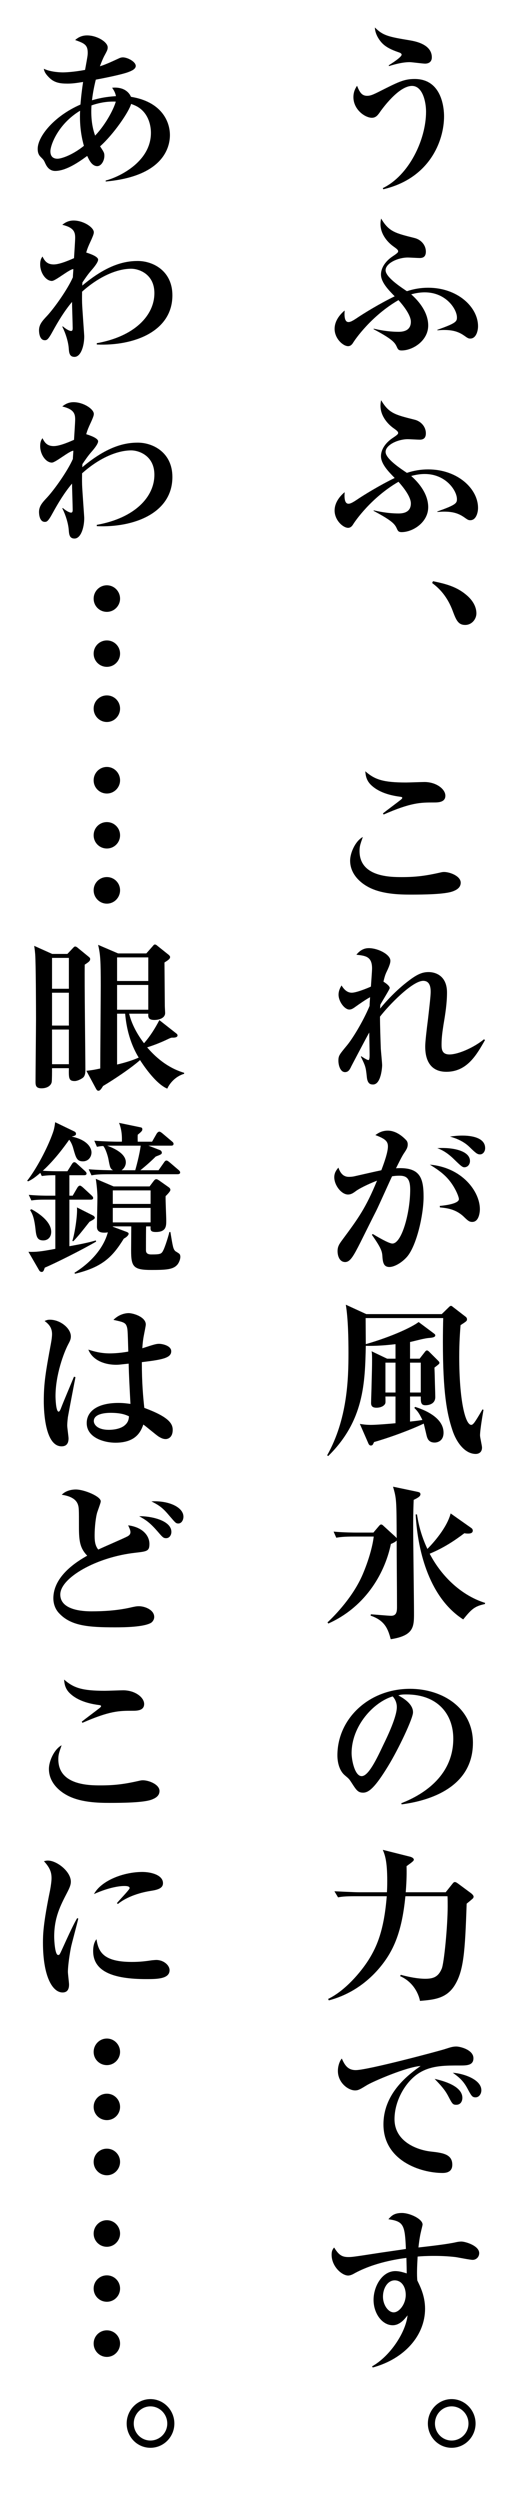
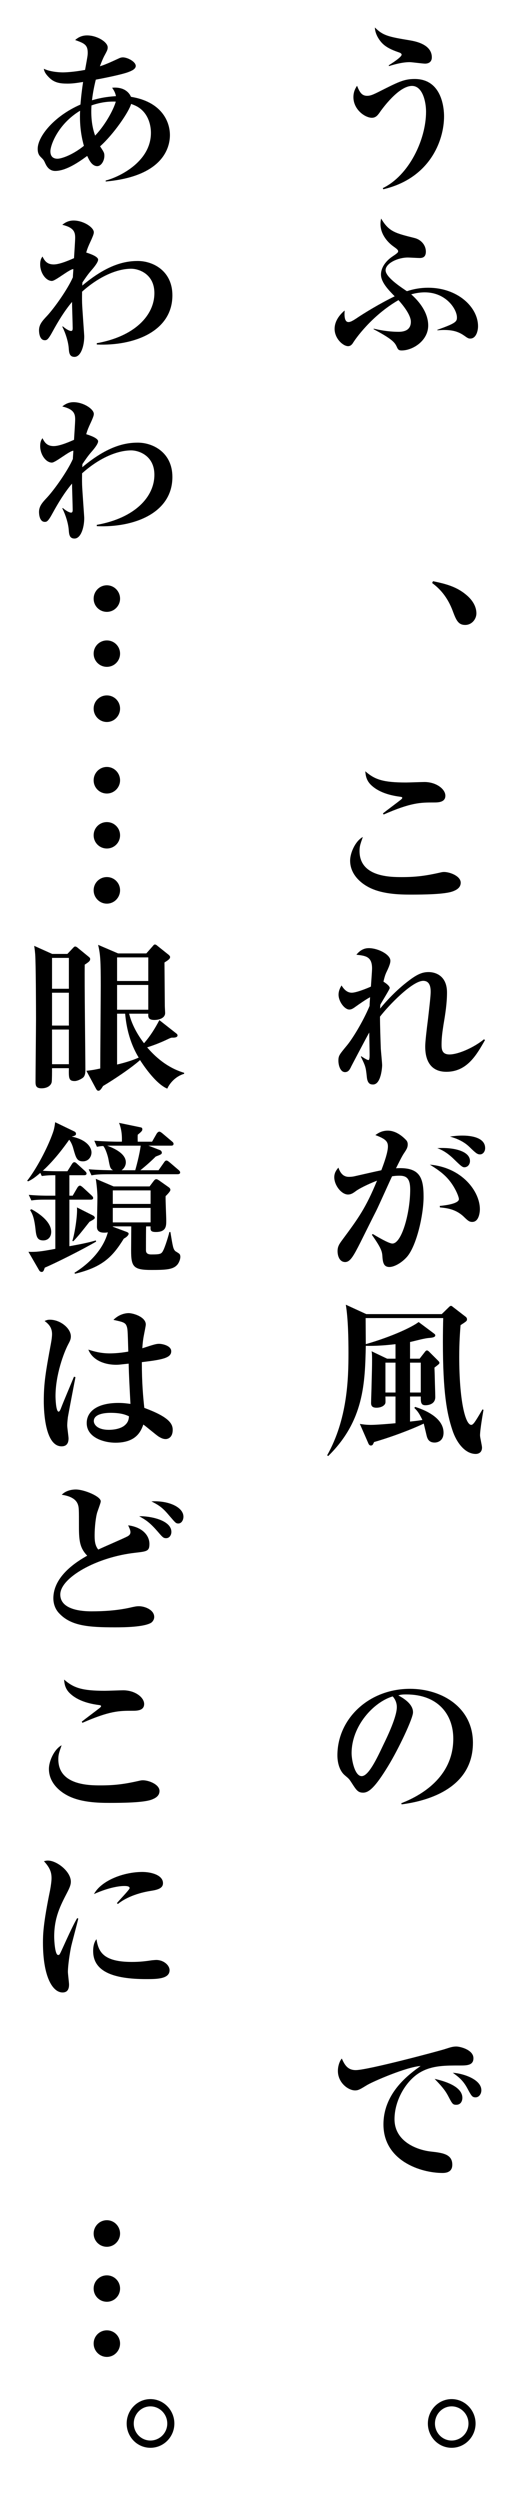
<svg xmlns="http://www.w3.org/2000/svg" version="1.1" id="レイヤー_1" x="0px" y="0px" width="84.206px" height="408.75px" viewBox="43.206 0 84.206 408.75" enable-background="new 43.206 0 84.206 408.75" xml:space="preserve">
  <g>
    <path d="M105.878,30.945l-0.082-0.189c4.266-2.051,7.072-7.909,7.072-12.498c0-1.62-0.566-4.211-2.295-4.211   c-2.213,0-4.912,3.833-5.102,4.076c-0.459,0.675-0.781,1.134-1.457,1.134c-1.133,0-3.023-1.35-3.023-3.375   c0-0.917,0.352-1.484,0.594-1.862c0.432,1.08,0.783,1.646,1.646,1.646c0.486,0,0.865-0.135,1.891-0.648   c3.211-1.619,4.129-2.105,5.885-2.105c4.533,0,4.805,4.939,4.805,6.1C115.812,23.036,113.462,29.164,105.878,30.945z    M112.706,10.404c-0.404,0-2.158-0.243-2.51-0.243c-1.295,0-2.699,0.432-3.4,0.648l-0.027-0.135   c0.35-0.216,2.105-1.323,2.105-1.728c0-0.216-0.27-0.324-0.432-0.378c-1.674-0.567-2.484-1.106-3.078-1.889   c-0.162-0.216-0.836-1.107-0.863-2.187c1.322,1.323,2.158,1.512,5.723,2.105c2.32,0.378,3.59,1.322,3.59,2.78   C113.813,10.053,113.382,10.404,112.706,10.404z" />
    <path d="M120.103,55.354c-0.297,0-0.404-0.054-0.973-0.459c-0.916-0.647-1.834-0.944-3.318-0.944c-0.406,0-0.676,0.027-1.08,0.054   l-0.027-0.081c3.051-1.08,3.213-1.35,3.213-2.024c0-1.35-1.783-4.103-5.264-4.103c-0.703,0-1.432,0.108-2.215,0.324   c1.377,1.215,2.781,3.023,2.781,5.102c0,2.457-2.484,4.076-4.346,4.076c-0.406,0-0.568-0.108-0.729-0.459   c-0.352-0.783-0.568-1.269-3.861-3.023l0.027-0.081c0.594,0.135,2.188,0.513,4.076,0.513c0.783,0,1.998-0.189,1.998-1.646   c0-1.134-1.324-2.753-2.025-3.536c-4.426,2.564-7.1,6.424-7.449,7.018c-0.244,0.378-0.514,0.513-0.783,0.513   c-0.836,0-2.213-1.242-2.213-2.834c0-1.188,0.729-2.241,1.646-2.997c-0.027,0.405-0.162,1.89,0.621,1.89   c0.27,0,0.594-0.135,1.322-0.621c1.105-0.756,3.779-2.402,6.234-3.59c-0.943-0.972-2.24-2.267-2.24-3.563   c0-1.242,0.918-2.321,1.943-2.996c0.863-0.567,0.863-0.675,0.863-0.81c0-0.189-0.16-0.351-0.729-0.755   c-0.891-0.621-2.158-1.944-2.158-3.698c0-0.405,0.053-0.648,0.107-0.891c1.27,2.132,2.24,2.375,5.48,3.185   c1.078,0.27,1.834,1.188,1.834,2.213c0,0.729-0.324,1.053-0.998,1.053c-0.324,0-1.674-0.081-1.943-0.081   c-1.701,0-3.645,0.972-3.645,2.079c0,1.106,2.35,2.672,3.482,3.428c1.16-0.378,2.268-0.567,3.482-0.567   c4.832,0,8.152,3.185,8.152,6.289C121.372,54.059,121.073,55.354,120.103,55.354z" />
-     <path d="M120.103,85.054c-0.297,0-0.404-0.054-0.973-0.459c-0.916-0.647-1.834-0.944-3.318-0.944c-0.406,0-0.676,0.027-1.08,0.054   l-0.027-0.081c3.051-1.08,3.213-1.35,3.213-2.024c0-1.35-1.783-4.103-5.264-4.103c-0.703,0-1.432,0.108-2.215,0.324   c1.377,1.215,2.781,3.023,2.781,5.102c0,2.457-2.484,4.076-4.346,4.076c-0.406,0-0.568-0.108-0.729-0.458   c-0.352-0.783-0.568-1.269-3.861-3.023l0.027-0.081c0.594,0.135,2.188,0.513,4.076,0.513c0.783,0,1.998-0.189,1.998-1.646   c0-1.134-1.324-2.753-2.025-3.536c-4.426,2.564-7.1,6.424-7.449,7.018c-0.244,0.378-0.514,0.513-0.783,0.513   c-0.836,0-2.213-1.242-2.213-2.834c0-1.188,0.729-2.241,1.646-2.997c-0.027,0.405-0.162,1.89,0.621,1.89   c0.27,0,0.594-0.135,1.322-0.621c1.105-0.756,3.779-2.402,6.234-3.59c-0.943-0.972-2.24-2.267-2.24-3.563   c0-1.242,0.918-2.321,1.943-2.996c0.863-0.567,0.863-0.675,0.863-0.81c0-0.188-0.16-0.351-0.729-0.755   c-0.891-0.621-2.158-1.944-2.158-3.698c0-0.405,0.053-0.648,0.107-0.891c1.27,2.132,2.24,2.375,5.48,3.185   c1.078,0.27,1.834,1.188,1.834,2.213c0,0.729-0.324,1.053-0.998,1.053c-0.324,0-1.674-0.081-1.943-0.081   c-1.701,0-3.645,0.972-3.645,2.079c0,1.106,2.35,2.672,3.482,3.428c1.16-0.378,2.268-0.567,3.482-0.567   c4.832,0,8.152,3.185,8.152,6.289C121.372,83.759,121.073,85.054,120.103,85.054z" />
    <path d="M119.267,102.176c-1.162,0-1.486-0.81-2.08-2.402c-1.053-2.726-2.59-3.887-3.32-4.454l0.137-0.297   c1.943,0.405,3.725,0.836,5.316,2.132c1.322,1.053,1.781,2.187,1.781,3.131C121.101,101.204,120.372,102.176,119.267,102.176z" />
    <path d="M117.269,145.723c-1.322,0.513-4.912,0.54-6.883,0.54c-1.863,0-4.939-0.054-7.154-1.35   c-1.053-0.594-2.779-1.971-2.779-4.211c0-1.269,0.863-3.212,2.078-3.86c-0.432,1.242-0.539,1.539-0.539,2.294   c0,4.238,5.02,4.265,6.91,4.265c2.32,0,3.939-0.216,6.207-0.729c0.244-0.054,0.432-0.108,0.703-0.108   c0.971,0,2.725,0.675,2.725,1.754C118.536,145.183,117.755,145.534,117.269,145.723z M114.138,131.201   c-2.188,0-3.699,0-8.207,1.971l-0.107-0.189c0.432-0.351,2.457-1.863,2.861-2.187c0.08-0.054,0.297-0.243,0.297-0.351   c0-0.135-0.189-0.162-0.404-0.189c-2.268-0.297-3.699-0.999-4.59-1.809c-0.943-0.836-0.998-1.754-1.053-2.348   c1.539,1.35,2.889,1.835,6.668,1.835c0.459,0,2.564-0.081,2.996-0.081c1.943,0,3.428,1.161,3.428,2.241   C116.026,131.201,114.812,131.201,114.138,131.201z" />
    <path d="M116.188,175.234c-3.455,0-3.455-3.347-3.455-4.184c0-0.701,0.217-2.592,0.459-4.481c0.217-1.889,0.432-3.752,0.432-4.373   c0-0.486,0-1.835-1.215-1.835c-1.781,0-5.641,3.995-7.072,5.857c0,1.484,0.082,3.724,0.135,5.263   c0.027,0.432,0.217,2.322,0.217,2.699c0,0.243-0.162,3.131-1.484,3.131c-0.406,0-0.918-0.08-1.025-1.268   c-0.162-1.62-0.244-1.782-0.973-3.293l0.082-0.055c0.08,0.055,0.891,0.621,1.16,0.621c0.189,0,0.189-0.54,0.189-0.945   c0-0.566-0.055-3.05-0.055-3.562c-0.27,0.432-2.889,5.426-2.941,5.533c-0.244,0.54-0.486,0.945-1.027,0.945   c-0.756,0-1.078-1.107-1.078-1.863c0-0.836,0.16-0.998,1.402-2.51c0.838-0.999,2.592-3.806,3.699-6.452   c0-0.378,0.025-0.567,0.08-1.431c-0.863,0.486-1.701,1.08-2.348,1.539c-0.541,0.405-0.783,0.486-1.053,0.486   c-0.756,0-1.756-1.295-1.756-2.429c0-0.675,0.297-1.188,0.486-1.512c0.244,0.378,0.756,1.188,1.674,1.188   c0.756,0,2.537-0.729,3.131-0.999c0.027-0.458,0.189-2.537,0.189-2.969c0-1.943-1.053-2.078-2.564-2.24   c0.729-0.917,1.484-1.08,2.023-1.08c1.539,0,3.537,1.053,3.537,2.051c0,0.216-0.027,0.54-0.459,1.485   c-0.352,0.729-0.432,0.917-0.676,1.943c0.514,0.324,1.027,0.729,1.027,1.053c0,0.189-1.324,2.294-1.539,2.726   c0,0.243-0.027,0.324-0.027,0.621c0.918-1.134,2.645-3.023,4.615-4.508c1.566-1.215,2.402-1.458,3.32-1.458   c1.08,0,2.996,0.567,2.996,3.347c0,1.728-0.27,3.482-0.566,5.21c-0.162,1.053-0.324,2.132-0.324,3.239c0,0.729,0,1.674,1.297,1.674   c1.402,0,3.967-1.107,5.641-2.483l0.162,0.136C121.128,172.481,119.563,175.234,116.188,175.234z" />
    <path d="M109.737,205.502c-0.918,1.025-2.105,1.646-2.861,1.646c-0.836,0-1.053-0.566-1.133-1.566   c-0.055-0.917-0.082-1.35-1.729-3.697l0.135-0.135c0.459,0.27,2.592,1.565,3.213,1.565c1.539,0,2.914-5.048,2.914-8.827   c0-1.862-0.646-2.268-1.754-2.268c-0.377,0-0.863,0.027-1.215,0.108c-0.27,0.54-2.158,4.778-2.592,5.642   c-0.377,0.729-2.24,4.48-2.59,5.183c-1.135,2.24-1.674,3.185-2.484,3.185c-0.918,0-1.242-0.998-1.242-1.781   s0.297-1.188,0.811-1.889c2.537-3.429,3.807-5.156,5.641-9.637c-0.646,0.242-2.562,1.053-3.455,1.7   c-0.432,0.324-0.781,0.567-1.295,0.567c-1.053,0-2.24-1.484-2.24-2.834c0-0.783,0.432-1.27,0.676-1.566   c0.432,1.269,1.105,1.512,1.727,1.512c0.242,0,0.594-0.027,0.836-0.081c0.945-0.216,3.537-0.81,4.455-0.999   c0.404-1.053,1.08-2.915,1.08-3.887c0-0.81-0.379-1.242-2.053-1.862c0.406-0.297,1.025-0.729,2.025-0.729   c1.43,0,2.564,1.08,3.023,1.566c0.162,0.189,0.242,0.404,0.242,0.675c0,0.485-0.135,0.755-0.648,1.511   c-0.322,0.486-0.781,1.432-1.268,2.402c3.887-0.242,4.508,1.485,4.508,4.67C112.464,198.672,111.304,203.72,109.737,205.502z    M120.427,199.779c-0.514,0-0.729-0.216-1.432-0.891c-1.295-1.215-2.752-1.377-3.859-1.484l-0.027-0.244   c2.295-0.215,3.131-0.674,3.131-1.105c0-0.433-0.701-2.133-1.861-3.401c-0.891-0.999-2.105-1.755-2.889-2.241   c5.264,0.459,8.18,4.373,8.18,7.289C121.669,198.16,121.532,199.779,120.427,199.779z M119.13,190.844   c-0.297,0-0.539-0.188-1.564-1.188c-0.973-0.971-1.836-1.564-2.861-1.943c2.617-0.162,5.344,0.459,5.344,2.105   C120.048,190.412,119.644,190.844,119.13,190.844z M121.694,188.739c-0.432,0-0.674-0.188-1.727-1.215s-2.35-1.458-3.186-1.7   c0.621-0.081,1.188-0.162,1.998-0.162c0.566,0,3.752,0,3.752,2.051C122.532,188.254,122.181,188.739,121.694,188.739z" />
    <path d="M121.694,234.688c0,0.323,0.324,1.673,0.324,1.971c0,0.917-0.701,1.053-1.025,1.053c-1.781,0-3.186-1.917-3.832-3.94   c-0.893-2.7-1.539-6.074-1.539-14.415c0-1.269,0.027-3.05,0.053-3.86h-12.686c0,1,0.027,3.617,0.027,4.266   c4.48-1.296,7.666-2.861,8.637-3.617l2.457,1.836c0.135,0.107,0.27,0.188,0.27,0.351c0,0.323-0.621,0.378-0.891,0.405   c-0.918,0.053-2.348,0.485-3.238,0.674v2.727h1.564l0.863-1.106c0.082-0.108,0.189-0.243,0.324-0.243   c0.162,0,0.27,0.107,0.406,0.243l1.402,1.403c0.189,0.189,0.244,0.27,0.244,0.378c0,0.162-0.082,0.216-0.811,0.782   c0.027,0.676,0.055,1.566,0.08,2.781c0.027,0.674,0.055,1.809,0.055,2.024c0,1.35-1.457,1.35-1.619,1.35   c-0.729,0-0.756-0.485-0.756-1.431h-1.754v4.103c0.943-0.108,1.457-0.161,2.023-0.27c-0.514-1.053-0.729-1.377-1.322-1.971   l0.135-0.162c1.484,0.459,4.643,1.728,4.643,4.211c0,1.458-1.107,1.62-1.457,1.62c-1,0-1.188-0.702-1.297-1.08   c-0.08-0.324-0.404-1.728-0.484-2.024c-1.943,0.944-5.318,2.214-8.125,3.022c-0.189,0.433-0.244,0.567-0.541,0.567   c-0.188,0-0.324-0.188-0.377-0.323l-1.404-3.213c0.486,0.081,1.053,0.162,1.836,0.162c0.836,0,3.158-0.189,3.994-0.27v-4.373   h-1.646c0,0.162,0.027,0.863,0,1.025c-0.025,0.297-0.484,0.811-1.484,0.811c-0.783,0-0.863-0.433-0.863-0.783   c0-0.459,0.08-2.51,0.08-2.942c0.055-2.132,0.082-3.022,0.082-4.13c0-0.918-0.027-1.134-0.082-1.377l2.539,1.215h1.375v-2.375   c-2.428,0.297-4.102,0.297-4.857,0.27c-0.135,6.047-0.27,12.255-6.154,18.031l-0.162-0.135c3.32-5.912,3.482-12.498,3.482-16.709   c0-2.375-0.055-5.588-0.434-7.908l3.348,1.538h12.336l1.08-1.053c0.189-0.188,0.297-0.297,0.432-0.297s0.217,0.108,0.404,0.243   l2.025,1.565c0.107,0.081,0.189,0.243,0.189,0.378c0,0.297-0.109,0.352-1.053,0.972c-0.082,1.079-0.217,2.727-0.217,5.183   c0,7.018,0.973,11.121,1.971,11.121c0.215,0,0.432-0.297,0.539-0.432c0.297-0.432,0.406-0.594,1.297-2.105l0.162,0.08   C122.181,230.963,121.694,233.717,121.694,234.688z M107.874,222.785h-1.646v4.885h1.646V222.785z M112.005,222.785h-1.754v4.885   h1.754V222.785z" />
-     <path d="M110.845,245.223c-0.027,0.81-0.082,1.971-0.082,4.535c0,2.214,0.135,11.958,0.135,13.955c0,2.24,0,3.698-3.805,4.292   c-0.434-1.619-0.918-3.051-3.295-3.859l0.055-0.217c0.514,0.027,2.834,0.243,3.32,0.243c0.836,0,0.945-0.647,0.945-1.403   c0-3.023-0.055-7.883-0.055-10.905c-0.189,0.243-0.729,0.485-0.945,0.566c-0.891,4.399-3.859,10.149-10.23,13.011l-0.135-0.189   c1.242-1.16,4.266-4.264,5.805-7.963c1.08-2.564,1.619-4.831,1.754-6.072h-3.213c-1.646,0-2.24,0.08-2.914,0.188l-0.432-0.999   c1.619,0.162,3.535,0.162,3.832,0.162h2.672l0.893-1.053c0.135-0.162,0.242-0.27,0.377-0.27s0.242,0.08,0.432,0.27l1.891,1.728   c0.107,0.108,0.16,0.162,0.215,0.243c-0.027-6.235-0.027-6.451-0.594-8.422l3.994,0.837c0.244,0.054,0.486,0.108,0.486,0.405   C111.95,244.63,111.573,244.873,110.845,245.223z M122.478,262.256c-1.674,0.352-2.186,0.838-3.535,2.511   c-5.346-3.429-7.424-10.743-7.775-17.167h0.217c0.135,0.836,0.459,2.996,1.701,5.641c0.918-0.918,3.184-3.428,3.805-5.803   l3.402,2.402c0.135,0.107,0.215,0.242,0.215,0.404c0,0.486-0.566,0.486-0.756,0.486c-0.162,0-0.324,0-0.621-0.055   c-1.646,1.242-3.346,2.376-5.668,3.348c2.025,3.887,5.346,6.883,9.07,8.044L122.478,262.256z" />
    <path d="M108.874,295.006l-0.055-0.188c3.969-1.538,8.502-4.724,8.502-10.554c0-3.914-2.455-7.234-7.691-7.234   c-0.756,0-0.973,0.054-1.297,0.162c2.402,1.268,2.402,2.429,2.402,2.779c0,0.973-2.348,5.966-4.102,8.827   c-2.08,3.401-3.105,4.292-4.049,4.292c-0.865,0-1.107-0.405-1.943-1.701c-0.352-0.539-0.379-0.566-1.053-1.133   c-0.838-0.702-1.215-1.998-1.215-3.267c0-5.966,5.127-10.878,11.877-10.878c5.209,0,10.283,3.051,10.283,8.826   C120.534,293.359,111.032,294.709,108.874,295.006z M107.415,277.353c-3.104,0.917-6.721,4.805-6.721,9.285   c0,1.106,0.514,3.752,1.646,3.752c1.107,0,2.43-2.754,3.537-5.102c0.646-1.322,2.213-4.589,2.213-6.182   C108.091,278.189,107.632,277.595,107.415,277.353z" />
-     <path d="M120.479,310.427c-0.27,0.242-0.701,0.594-0.971,0.811c-0.27,7.963-0.486,11.012-1.998,13.414   c-1.35,2.105-3.348,2.295-5.641,2.484c-0.027-0.27-0.566-2.861-3.24-4.049l0.109-0.217c2.158,0.594,3.48,0.648,3.994,0.648   c1.322,0,2.133-0.297,2.699-1.646c0.379-0.863,0.973-6.938,0.973-10.203c0-0.568,0-1.08-0.027-1.646h-6.883   c-0.271,2.617-0.756,6.02-2.35,8.961c-1.133,2.133-4.318,6.533-10.176,8.07l-0.107-0.242c2.807-1.35,5.371-4.428,6.586-6.344   c1.457-2.295,2.564-5.047,2.996-10.445h-5.049c-1.861,0-2.375,0.08-2.914,0.188l-0.594-0.998c0.594,0.027,3.373,0.162,3.994,0.162   h4.59c0.027-0.404,0.053-0.973,0.053-1.836c0-3.348-0.404-4.318-0.729-5.102l4.508,1.135c0.297,0.08,0.566,0.27,0.566,0.459   c0,0.188-0.107,0.297-1.188,1.078c0.027,1,0.027,2.295-0.135,4.266h6.533l1.053-1.322c0.215-0.27,0.297-0.352,0.459-0.352   c0.135,0,0.297,0.107,0.459,0.217l2.186,1.619c0.135,0.107,0.404,0.352,0.404,0.539   C120.642,310.265,120.562,310.345,120.479,310.427z" />
    <path d="M118.401,337.697c-2.268,0-4.48-0.027-6.424,1.08c-2.348,1.322-4.266,4.588-4.266,7.693c0,3.725,3.779,5.047,5.912,5.291   c1.916,0.215,3.537,0.404,3.537,2.158c0,1.107-0.811,1.35-1.594,1.35c-3.617,0-9.664-2.023-9.664-7.936   c0-5.264,4.348-8.314,6.074-9.555c-2.348,0.162-7.855,2.564-8.773,3.131c-1.105,0.674-1.402,0.863-1.943,0.863   c-1.105,0-2.807-1.242-2.807-3.186c0-0.971,0.404-1.809,0.648-2.023c0.512,1.215,1.08,1.889,2.268,1.889   c1.971,0,13.738-3.158,14.549-3.428c0.783-0.242,1.242-0.432,1.889-0.432c0.648,0,2.809,0.539,2.809,1.916   C120.616,337.697,119.509,337.697,118.401,337.697z M117.808,344.121c-0.566,0-0.646-0.135-1.322-1.43   c-0.566-1.08-1.242-1.781-2.213-2.807c1.322,0.297,4.535,1.133,4.535,3.104C118.808,343.392,118.618,344.121,117.808,344.121z    M120.966,342.906c-0.539,0-0.674-0.215-1.322-1.43c-0.729-1.377-1.512-1.943-2.402-2.592c1.701,0.109,4.67,1.08,4.67,2.861   C121.911,342.34,121.532,342.906,120.966,342.906z" />
-     <path d="M120.507,369.476c-0.459,0-2.43-0.406-2.834-0.459c-1.188-0.135-2.32-0.189-3.482-0.189c-1.322,0-2.131,0.055-2.699,0.107   c-0.107,1.863-0.135,2.996-0.053,3.914c0.404,0.838,1.268,2.457,1.268,4.617c0,4.371-3.373,8.205-8.557,9.609l-0.107-0.189   c2.969-1.674,5.506-5.561,5.803-8.342c-0.486,0.621-1.268,1.621-2.43,1.621c-1.699,0-3.131-1.891-3.131-4.158   c0-2.158,1.377-4.695,3.564-4.695c0.701,0,1.322,0.215,1.861,0.377c0-0.135-0.027-1.701-0.053-2.537   c-1.404,0.189-5.238,0.729-8.559,2.564c-0.27,0.162-0.646,0.324-0.971,0.324c-0.998,0-2.699-1.459-2.699-3.402   c0-0.646,0.162-0.863,0.404-1.188c0.676,1.053,1.135,1.566,2.295,1.566c0.594,0,0.701,0,5.398-0.729   c0.539-0.082,3.4-0.486,4.049-0.594c-0.162-3.941-0.377-4.508-2.861-4.859c0.459-0.514,0.891-1.025,2.213-1.025   c1.324,0,3.375,0.998,3.375,1.889c0,0.135-0.189,0.811-0.242,1.08c-0.244,0.973-0.379,2.16-0.434,2.672   c1.674-0.188,4.779-0.539,6.154-0.863c0.217-0.055,0.594-0.107,0.865-0.107c0.646,0,2.914,0.674,2.914,1.889   C121.56,369.07,120.993,369.476,120.507,369.476z M107.739,372.824c-1.133,0-1.916,1.268-1.916,2.672   c0,1.35,0.863,2.564,1.754,2.564s1.971-1.324,1.971-2.861C109.548,373.822,108.819,372.824,107.739,372.824z" />
    <path d="M117.052,400.201c-2.186,0-3.887-1.809-3.887-3.969c0-2.186,1.729-3.994,3.887-3.994c2.16,0,3.914,1.809,3.914,3.994   C120.966,398.392,119.239,400.201,117.052,400.201z M117.052,393.426c-1.512,0-2.727,1.27-2.727,2.807   c0,1.539,1.215,2.781,2.727,2.781c1.484,0,2.754-1.215,2.754-2.781C119.806,394.668,118.536,393.426,117.052,393.426z" />
    <path d="M60.487,29.677v-0.162c1.863-0.458,7.397-2.888,7.397-7.801c0-1.35-0.486-3.239-2.16-4.238   c-0.352-0.216-0.729-0.351-1.08-0.486c-0.35,1.295-2.861,4.967-5.074,6.937c0.647,0.972,0.701,1.08,0.701,1.566   c0,0.783-0.513,1.673-1.16,1.673c-0.864,0-1.323-0.972-1.646-1.673c-1.215,0.891-3.401,2.456-5.237,2.456   c-1.053,0-1.457-0.891-1.646-1.295c-0.216-0.486-0.27-0.54-0.756-1.026c-0.242-0.243-0.458-0.594-0.458-1.296   c0-2.024,2.699-5.372,6.99-7.234c0.055-0.594,0.136-1.701,0.433-3.698c-1.161,0.189-1.755,0.27-2.564,0.27   c-1.269,0-2.187-0.162-3.023-1.025c-0.675-0.675-0.756-1.026-0.837-1.404c1.215,0.594,2.996,0.594,3.158,0.594   c0.189,0,1.565-0.027,3.59-0.405c0.405-2.24,0.433-2.375,0.433-2.834c0-1.322-0.648-1.539-2.052-2.051   c0.27-0.243,0.891-0.756,1.943-0.756c1.674,0,3.374,1.107,3.374,1.944c0,0.377-0.054,0.486-0.621,1.539   c-0.188,0.377-0.513,1.161-0.647,1.565c0.972-0.297,2.105-0.837,3.104-1.296c0.216-0.108,0.432-0.162,0.647-0.162   c0.756,0,2.105,0.702,2.105,1.403c0,0.513-0.701,0.81-1.133,0.972c-0.567,0.243-2.375,0.702-5.399,1.269   c-0.405,1.646-0.54,2.672-0.621,3.374c1.809-0.54,3.132-0.621,3.914-0.675c-0.107-0.594-0.351-0.972-0.621-1.377   c1.944-0.189,2.807,0.81,3.077,1.485c4.914,0.783,6.371,3.941,6.371,6.262C70.987,24.224,69.772,28.84,60.487,29.677z    M56.303,18.097c-3.644,2.213-4.858,5.668-4.858,6.64c0,0.378,0.081,1.214,1.16,1.214c0.621,0,2.402-0.567,4.319-2.105   C56.654,22.874,56.168,20.904,56.303,18.097z M58.166,17.233c-0.107,1.674,0.027,3.375,0.594,4.94   c1.89-1.998,3.132-4.589,3.375-5.561C61.297,16.585,59.948,16.612,58.166,17.233z" />
    <path d="M59.03,56.326v-0.216c6.208-1.106,9.42-4.562,9.42-8.179c0-3.212-2.645-3.995-3.779-3.995   c-2.375,0-5.344,1.323-8.043,3.752c0,0.351-0.027,0.972,0,1.863c0.026,0.864,0.351,5.209,0.351,5.425   c0,1.62-0.566,3.374-1.593,3.374c-0.837,0-0.891-0.702-0.944-1.458c-0.081-0.999-0.486-2.375-1.053-3.482l0.081-0.054   c0.729,0.621,1.188,0.756,1.35,0.756c0.216,0,0.27-0.162,0.27-0.458c0-0.675-0.107-3.671-0.107-4.292   c-1.242,1.484-2.24,3.131-3.158,4.805c-0.756,1.403-0.972,1.458-1.296,1.458c-0.837,0-0.944-1.188-0.944-1.62   c0-0.945,0.539-1.539,1.35-2.402c1.188-1.295,3.319-4.292,4.184-6.262c0-0.216,0.081-1.161,0.081-1.35   c-0.621,0-2.915,1.943-3.509,1.943c-0.972,0-1.917-1.295-1.917-2.699c0-0.783,0.216-1.053,0.378-1.296   c0.324,0.648,0.702,1.296,1.836,1.296c1.053,0,2.807-0.81,3.319-1.026c0.027-0.54,0.189-2.834,0.189-3.32   c0-0.891-0.162-1.674-2.105-2.133c0.297-0.243,0.891-0.702,1.836-0.702c1.646,0,3.319,1.134,3.319,1.917   c0,0.297-0.162,0.648-0.378,1.161c-0.513,1.107-0.675,1.485-0.863,2.16c0.621,0.189,1.943,0.647,1.943,1.161   c0,0.459-0.756,1.35-1.134,1.781c-0.513,0.594-0.944,1.215-1.431,1.944c0,0.081-0.027,0.432-0.027,0.513   c3.86-3.239,6.694-4.022,9.07-4.022c2.537,0,5.668,1.646,5.668,5.615C71.392,54.194,65.103,56.596,59.03,56.326z" />
    <path d="M59.03,86.026V85.81c6.208-1.106,9.42-4.562,9.42-8.179c0-3.212-2.645-3.995-3.779-3.995c-2.375,0-5.344,1.323-8.043,3.752   c0,0.351-0.027,0.972,0,1.863c0.026,0.864,0.351,5.209,0.351,5.425c0,1.62-0.566,3.374-1.593,3.374   c-0.837,0-0.891-0.702-0.944-1.458c-0.081-0.999-0.486-2.375-1.053-3.482l0.081-0.054c0.729,0.621,1.188,0.756,1.35,0.756   c0.216,0,0.27-0.162,0.27-0.458c0-0.675-0.107-3.671-0.107-4.292c-1.242,1.484-2.24,3.131-3.158,4.805   c-0.756,1.404-0.972,1.458-1.296,1.458c-0.837,0-0.944-1.188-0.944-1.62c0-0.945,0.539-1.539,1.35-2.402   c1.188-1.295,3.319-4.292,4.184-6.262c0-0.216,0.081-1.161,0.081-1.35c-0.621,0-2.915,1.943-3.509,1.943   c-0.972,0-1.917-1.295-1.917-2.699c0-0.783,0.216-1.053,0.378-1.296c0.324,0.648,0.702,1.296,1.836,1.296   c1.053,0,2.807-0.81,3.319-1.026c0.027-0.54,0.189-2.834,0.189-3.32c0-0.891-0.162-1.674-2.105-2.133   c0.297-0.243,0.891-0.702,1.836-0.702c1.646,0,3.319,1.134,3.319,1.917c0,0.297-0.162,0.648-0.378,1.161   c-0.513,1.107-0.675,1.485-0.863,2.16c0.621,0.189,1.943,0.647,1.943,1.161c0,0.459-0.756,1.35-1.134,1.781   c-0.513,0.594-0.944,1.215-1.431,1.944c0,0.081-0.027,0.432-0.027,0.513c3.86-3.239,6.694-4.022,9.07-4.022   c2.537,0,5.668,1.646,5.668,5.615C71.392,83.894,65.103,86.296,59.03,86.026z" />
    <path d="M58.518,97.878c0-1.215,0.972-2.187,2.159-2.187c1.215,0,2.16,0.999,2.16,2.187c0,1.161-0.945,2.159-2.16,2.159   C59.49,100.037,58.518,99.093,58.518,97.878z M58.518,106.867c0-1.215,0.972-2.16,2.159-2.16c1.215,0,2.16,0.972,2.16,2.16   c0,1.188-0.945,2.159-2.16,2.159C59.49,109.026,58.518,108.081,58.518,106.867z M58.518,115.855c0-1.214,0.972-2.159,2.159-2.159   c1.215,0,2.16,0.972,2.16,2.159c0,1.188-0.945,2.187-2.16,2.187C59.49,118.042,58.518,117.07,58.518,115.855z" />
    <path d="M58.518,127.578c0-1.215,0.972-2.187,2.159-2.187c1.215,0,2.16,0.999,2.16,2.187c0,1.161-0.945,2.159-2.16,2.159   C59.49,129.738,58.518,128.793,58.518,127.578z M58.518,136.567c0-1.215,0.972-2.16,2.159-2.16c1.215,0,2.16,0.972,2.16,2.16   c0,1.188-0.945,2.159-2.16,2.159C59.49,138.726,58.518,137.781,58.518,136.567z M58.518,145.555c0-1.214,0.972-2.159,2.159-2.159   c1.215,0,2.16,0.972,2.16,2.159c0,1.188-0.945,2.187-2.16,2.187C59.49,147.742,58.518,146.77,58.518,145.555z" />
    <path d="M57.059,157.716c-0.054,2.726,0.108,14.819,0.108,17.275c0,0.81-0.243,1.079-0.405,1.215   c-0.243,0.188-0.863,0.54-1.35,0.54c-0.972,0-0.972-0.486-0.944-2.105h-2.754c0,0.459,0,1.943-0.054,2.268   c-0.081,0.485-0.621,1.025-1.674,1.025c-0.863,0-0.972-0.432-0.972-1.025c0-1.646,0.081-8.854,0.081-10.312   c0-1.916-0.027-9.124-0.135-10.581c-0.027-0.297-0.054-0.647-0.162-1.376l2.942,1.323h2.483l0.944-0.999   c0.108-0.108,0.189-0.216,0.352-0.216c0.135,0,0.351,0.162,0.432,0.243l1.781,1.458c0.162,0.135,0.216,0.216,0.216,0.351   C57.95,157.122,57.68,157.311,57.059,157.716z M54.468,156.609h-2.754v5.048h2.754V156.609z M54.468,162.304h-2.754v5.372h2.754   V162.304z M54.468,168.324h-2.754v5.668h2.754V168.324z M70.556,177.987c-1.971-0.81-4.104-4.13-4.453-4.669   c-1.432,1.295-4.401,3.266-6.047,4.237c-0.243,0.405-0.485,0.782-0.756,0.782c-0.188,0-0.297-0.162-0.404-0.351l-1.566-2.915   c0.945-0.107,1.27-0.162,2.268-0.378c0-2.105,0.081-12.147,0.081-13.469c0-4.13-0.054-5.156-0.432-6.749l3.266,1.404h4.617   l1.025-1.161c0.135-0.135,0.189-0.297,0.377-0.297c0.162,0,0.297,0.108,0.379,0.189l1.889,1.511   c0.109,0.108,0.217,0.216,0.217,0.351c0,0.324-0.379,0.54-0.918,0.891c0,0.243,0.055,6.991,0.055,7.099   c0,0.189,0.053,0.999,0.053,1.161c0,0.783-0.891,1.134-1.781,1.134c-1.025,0-0.998-0.54-0.971-1.025h-3.133   c0.244,1.025,0.865,2.78,2.43,4.832c1-1.134,1.809-2.43,2.512-3.779l2.779,2.187c0.107,0.081,0.189,0.162,0.189,0.324   c0,0.27-0.379,0.378-0.863,0.351c-0.217,0-0.406,0.107-0.703,0.243c-1.402,0.675-2.564,1.079-3.4,1.35   c0.756,0.864,2.779,3.185,6.047,4.157v0.162C71.798,176.017,70.907,177.205,70.556,177.987z M67.452,156.528H62.35v3.86h5.102   V156.528z M67.452,161.036H62.35v4.049h5.102V161.036z M63.672,165.733H62.35v8.314c1.241-0.297,2.428-0.648,3.536-1.135   C65.399,172.103,63.997,169.701,63.672,165.733z" />
    <path d="M50.527,207.256c-0.162,0.486-0.243,0.701-0.513,0.701c-0.189,0-0.351-0.135-0.459-0.351l-1.7-2.942   c1.241,0.055,2.105-0.054,4.399-0.485v-8.044h-1.781c-1.161,0-1.593,0.054-2.133,0.135l-0.432-0.918   c1.458,0.135,2.942,0.135,3.05,0.135h1.296v-3.347c-1.322,0-1.781,0.081-2.213,0.136l-0.243-0.514   c-0.999,0.863-1.431,1.107-1.971,1.377l-0.189-0.081c1.485-1.89,3.32-5.317,4.211-7.854c0.217-0.594,0.297-1.135,0.378-1.729   l3.132,1.512c0.162,0.082,0.27,0.189,0.27,0.379c0,0.215-0.107,0.323-0.702,0.458c2.592,0.54,3.239,1.862,3.239,2.591   c0,0.703-0.485,1.459-1.403,1.459c-0.972,0-1.134-0.567-1.538-1.971c-0.081-0.324-0.271-0.999-0.702-1.566   c-0.783,1.107-2.349,3.267-4.319,5.075c1.107,0.081,2.321,0.081,2.457,0.081h1.565l0.729-1.161   c0.135-0.216,0.271-0.323,0.405-0.323s0.297,0.107,0.485,0.297l1.242,1.133c0.162,0.162,0.27,0.271,0.27,0.432   c0,0.244-0.243,0.271-0.404,0.271h-2.403v3.347h0.54l0.756-1.295c0.108-0.189,0.271-0.352,0.433-0.352   c0.135,0,0.323,0.162,0.485,0.297l1.403,1.297c0.162,0.161,0.271,0.27,0.271,0.432c0,0.242-0.243,0.27-0.405,0.27h-3.482v7.611   c2.727-0.485,3.563-0.729,4.319-0.944l0.054,0.188C56.627,204.34,52.308,206.5,50.527,207.256z M50.284,202.802   c-1.053,0-1.16-0.702-1.295-2.024c-0.217-1.836-0.54-2.402-0.864-2.941l0.216-0.136c0.837,0.433,3.239,1.89,3.239,3.698   C51.58,202.316,50.986,202.802,50.284,202.802z M57.842,199.752c-1.512,1.916-1.674,2.133-2.646,3.186l-0.162-0.055   c0.432-1.322,0.864-4.373,0.756-5.479l2.618,1.323c0.162,0.08,0.297,0.242,0.297,0.35C58.706,199.238,58.652,199.32,57.842,199.752   z M72.202,206.769c-0.676,0.783-1.781,0.864-4.266,0.864c-2.941,0-3.293-0.54-3.293-3.212c0-0.621,0.027-3.348,0.027-3.914h-3.023   v0.054l2.24,0.837c0.271,0.107,0.351,0.189,0.351,0.324c0,0.162-0.243,0.512-0.783,0.782c-1.809,2.915-3.401,4.644-7.99,5.749   l-0.081-0.162c3.077-1.916,4.859-4.372,5.453-6.613c-0.162,0.027-0.297,0.055-0.567,0.055c-0.594,0-1.215-0.135-1.215-0.972   c0-0.782,0.081-4.13,0.081-4.805c0-1.215-0.242-2.888-0.27-3.023l2.915,1.241h5.884l0.648-0.863   c0.162-0.216,0.297-0.324,0.432-0.324s0.242,0.055,0.486,0.217l1.564,1.106c0.162,0.108,0.271,0.271,0.271,0.432   c0,0.243-0.514,0.756-0.783,1.026c-0.027,0.647,0.107,3.4,0.107,3.967c0,0.918,0,1.891-1.701,1.891   c-0.891,0-0.891-0.297-0.863-0.918h-0.729c-0.027,0.432-0.027,3.697-0.027,3.832c0,0.271,0,0.756,0.863,0.756   c1.566,0,1.674-0.08,1.998-0.729c0.189-0.377,0.648-1.674,0.973-2.941h0.162c0.404,2.456,0.457,2.753,0.781,3.104   c0.082,0.081,0.541,0.324,0.676,0.459C72.931,205.392,72.526,206.392,72.202,206.769z M72.257,191.978H61.082   c-1.674,0-2.241,0.053-2.916,0.188l-0.459-0.998c1.593,0.135,3.401,0.162,3.969,0.162c-0.459-0.297-0.486-0.459-0.756-1.89   c-0.108-0.513-0.459-1.673-0.837-2.079c-0.459,0.027-0.729,0.082-1.026,0.136l-0.432-0.999c1.646,0.135,3.536,0.162,3.833,0.162   h0.675c0.027-0.701,0.027-1.836-0.459-3.077l3.509,0.729c0.162,0.026,0.297,0.08,0.297,0.323s-0.162,0.405-0.756,0.891   c-0.027,0.513,0,0.999,0,1.134h2.348l0.756-1.322c0.082-0.135,0.271-0.324,0.434-0.324c0.107,0,0.242,0.081,0.484,0.27l1.566,1.323   c0.162,0.135,0.27,0.243,0.27,0.405c0,0.27-0.215,0.297-0.404,0.297h-3.699l1.891,0.729c0.189,0.08,0.297,0.27,0.297,0.404   c0,0.27-0.162,0.324-0.998,0.648c-0.73,0.729-1.539,1.457-2.512,2.24h2.969l0.893-1.269c0.135-0.216,0.27-0.324,0.404-0.324   c0.162,0,0.377,0.188,0.486,0.271l1.484,1.268c0.135,0.108,0.27,0.271,0.27,0.405C72.661,191.924,72.444,191.978,72.257,191.978z    M60.73,187.308c0.675,0.27,3.051,1.133,3.051,2.726c0,0.513-0.271,0.999-0.702,1.296h2.241c0.107-0.378,0.701-2.51,0.891-4.021   H60.73z M67.829,194.623h-6.181v2.213h6.181V194.623z M67.829,197.484h-6.181v2.375h6.181V197.484z" />
    <path d="M54.306,231.691c-0.081,0.676-0.108,1.107-0.108,1.377c0,0.352,0.216,1.809,0.216,2.105c0,0.756-0.297,1.296-1.134,1.296   c-2.672,0-2.915-5.614-2.915-7.369c0-2.97,0.297-4.751,1.188-9.556c0.081-0.432,0.162-1.025,0.162-1.431   c0-0.972-0.459-1.593-1.215-2.132c0.405-0.217,0.702-0.217,0.864-0.217c1.7,0,3.428,1.404,3.428,2.727   c0,0.486-0.162,0.783-0.432,1.296c-0.702,1.323-2.078,4.967-2.078,8.476c0,0.297,0.054,2.537,0.513,2.537   c0.162,0,0.324-0.404,0.404-0.621c0.298-0.809,1.809-4.372,2.105-5.102l0.243,0.082C55.521,225.24,54.333,231.476,54.306,231.691z    M70.286,235.281c-0.406,0-0.729-0.161-1.135-0.404c-0.432-0.27-2.133-1.728-2.51-1.971c-0.404,1.134-1.188,2.969-4.562,2.969   c-1.835,0-4.696-0.809-4.696-3.211c0-1.917,1.754-3.293,5.183-3.293c0.81,0,1.376,0.08,1.97,0.161   c-0.162-3.104-0.242-4.48-0.297-6.586c-1.458,0.161-1.62,0.188-2.025,0.188c-2.105,0-3.94-0.863-4.562-2.482   c0.891,0.297,2.052,0.62,3.509,0.62c0.136,0,1.458,0,3.023-0.297c-0.107-3.644-0.107-3.671-0.27-4.157   c-0.216-0.621-0.702-0.701-2.159-1.025c1.079-1.106,2.348-1.106,2.483-1.106c0.756,0,2.807,0.62,2.807,1.862   c0,0.243-0.242,1.35-0.27,1.539c-0.215,1.025-0.27,1.861-0.297,2.348c2.051-0.674,2.295-0.729,2.754-0.729   c0.512,0,1.971,0.297,1.971,1.215c0,1.106-1.459,1.377-4.805,1.781c0,3.428,0.215,5.75,0.404,7.477   c3.941,1.458,4.643,2.538,4.643,3.59C71.446,234.984,70.718,235.281,70.286,235.281z M61.297,230.99   c-0.459,0-2.754,0.027-2.754,1.35c0,0.459,0.459,1.43,2.483,1.43c0.756,0,1.809-0.161,2.457-0.646   c0.728-0.541,0.783-1.161,0.81-1.566C63.834,231.341,63.051,230.99,61.297,230.99z" />
    <path d="M67.884,265.333c-1.188,0.675-4.239,0.729-5.858,0.729c-4.399,0-7.18-0.244-9.097-2.241   c-0.729-0.729-0.999-1.673-0.999-2.511c0-3.67,3.914-6.046,5.534-6.964c-1.161-1.214-1.35-2.321-1.35-4.696   c0-2.834,0-3.158-0.162-3.645c-0.405-1.241-1.971-1.512-2.646-1.619c0.81-0.863,2.105-0.863,2.294-0.863   c1.377,0,4.076,1.133,4.076,1.916c0,0.189-0.054,0.351-0.54,1.728c-0.27,0.755-0.458,2.591-0.458,3.778   c0,0.756,0,1.674,0.594,2.402c0.756-0.377,4.13-1.809,4.777-2.158c0.406-0.217,0.486-0.459,0.486-0.703   c0-0.35-0.27-0.863-0.377-1.105c2.456,0.323,3.481,1.754,3.481,3.049c0,1.188-0.432,1.215-2.268,1.432   c-6.396,0.701-12.308,4.103-12.308,6.829c0,2.563,3.671,2.753,5.102,2.753c2.052,0,4.104-0.135,6.128-0.566   c0.971-0.217,1.188-0.27,1.646-0.27c0.943,0,2.482,0.594,2.482,1.754C68.423,264.793,68.153,265.171,67.884,265.333z    M70.366,251.486c-0.432,0-0.566-0.136-1.35-1.053c-1.268-1.459-1.889-1.891-3.051-2.538c1.648-0.054,5.264,0.594,5.264,2.564   C71.229,250.945,70.933,251.486,70.366,251.486z M72.364,249.084c-0.404,0-0.486-0.136-1.377-1.162   c-1.107-1.322-1.592-1.727-3.023-2.455c2.809-0.162,5.236,0.944,5.236,2.51C73.2,248.489,72.903,249.084,72.364,249.084z" />
    <path d="M68.019,294.222c-1.322,0.514-4.913,0.541-6.883,0.541c-1.862,0-4.939-0.055-7.153-1.35   c-1.053-0.594-2.78-1.971-2.78-4.211c0-1.27,0.864-3.213,2.078-3.86c-0.432,1.241-0.539,1.538-0.539,2.294   c0,4.238,5.021,4.266,6.91,4.266c2.321,0,3.94-0.217,6.208-0.729c0.244-0.055,0.432-0.108,0.703-0.108   c0.971,0,2.725,0.675,2.725,1.755C69.286,293.683,68.505,294.035,68.019,294.222z M64.888,279.701c-2.187,0-3.699,0-8.207,1.971   l-0.107-0.189c0.432-0.351,2.456-1.862,2.86-2.186c0.081-0.055,0.298-0.244,0.298-0.352c0-0.135-0.189-0.162-0.405-0.189   c-2.268-0.297-3.698-0.998-4.589-1.809c-0.944-0.836-0.999-1.754-1.053-2.348c1.539,1.35,2.889,1.836,6.667,1.836   c0.459,0,2.564-0.082,2.996-0.082c1.944,0,3.428,1.161,3.428,2.241C66.776,279.701,65.562,279.701,64.888,279.701z" />
    <path d="M54.792,318.47c-0.351,1.863-0.485,3.32-0.485,3.914c0,0.324,0.188,1.781,0.188,2.08c0,0.594-0.162,1.295-1.053,1.295   c-1.646,0-3.212-2.592-3.212-8.152c0-1.268,0.027-3.051,1.161-8.557c0.135-0.729,0.242-1.512,0.242-1.971   c0-0.863-0.188-1.646-1.241-2.779c0.188-0.055,0.351-0.109,0.647-0.109c1.458,0,3.752,1.783,3.752,3.455   c0,0.434-0.135,0.865-0.566,1.701c-1.161,2.24-2.159,4.156-2.159,7.314c0,0.459,0.107,2.971,0.647,2.971   c0.243,0,0.243-0.055,0.837-1.35c1.538-3.402,1.916-4.049,2.268-4.67l0.188,0.053C55.844,314.449,54.926,317.769,54.792,318.47z    M67.101,323.572c-5.453,0-8.665-1.268-8.665-4.588c0-1.215,0.378-1.701,0.54-1.943c0.323,1.943,0.972,3.725,5.777,3.725   c1.295,0,2.186-0.107,3.293-0.27c0.297-0.027,0.594-0.055,0.701-0.055c1.215,0,2.186,0.865,2.186,1.674   C70.933,323.572,68.802,323.572,67.101,323.572z M67.802,309.158c-3.32,0.541-4.966,1.836-5.317,2.133l-0.162-0.135   c0.297-0.404,2.079-2.213,2.079-2.457c0-0.35-0.621-0.35-0.864-0.35c-1.242,0-3.131,0.486-4.967,1.322   c1.188-2.213,4.832-3.617,7.909-3.617c1.404,0,3.375,0.486,3.375,1.836C69.854,308.699,69.071,308.97,67.802,309.158z" />
-     <path d="M58.518,335.478c0-1.215,0.972-2.188,2.159-2.188c1.215,0,2.16,1,2.16,2.188c0,1.16-0.945,2.158-2.16,2.158   C59.49,337.636,58.518,336.693,58.518,335.478z M58.518,344.467c0-1.215,0.972-2.16,2.159-2.16c1.215,0,2.16,0.973,2.16,2.16   s-0.945,2.16-2.16,2.16C59.49,346.627,58.518,345.681,58.518,344.467z M58.518,353.455c0-1.215,0.972-2.16,2.159-2.16   c1.215,0,2.16,0.973,2.16,2.16s-0.945,2.188-2.16,2.188C59.49,355.642,58.518,354.67,58.518,353.455z" />
    <path d="M58.518,365.177c0-1.215,0.972-2.186,2.159-2.186c1.215,0,2.16,0.998,2.16,2.186c0,1.162-0.945,2.16-2.16,2.16   C59.49,367.338,58.518,366.392,58.518,365.177z M58.518,374.166c0-1.215,0.972-2.158,2.159-2.158c1.215,0,2.16,0.971,2.16,2.158   s-0.945,2.16-2.16,2.16C59.49,376.326,58.518,375.381,58.518,374.166z M58.518,383.156c0-1.215,0.972-2.16,2.159-2.16   c1.215,0,2.16,0.971,2.16,2.16c0,1.188-0.945,2.186-2.16,2.186C59.49,385.342,58.518,384.369,58.518,383.156z" />
    <path d="M67.802,400.201c-2.186,0-3.886-1.807-3.886-3.967c0-2.188,1.728-3.996,3.886-3.996c2.16,0,3.914,1.809,3.914,3.996   C71.716,398.394,69.989,400.201,67.802,400.201z M67.802,393.427c-1.512,0-2.727,1.268-2.727,2.807s1.215,2.779,2.727,2.779   c1.484,0,2.754-1.215,2.754-2.779C70.556,394.668,69.286,393.427,67.802,393.427z" />
  </g>
</svg>